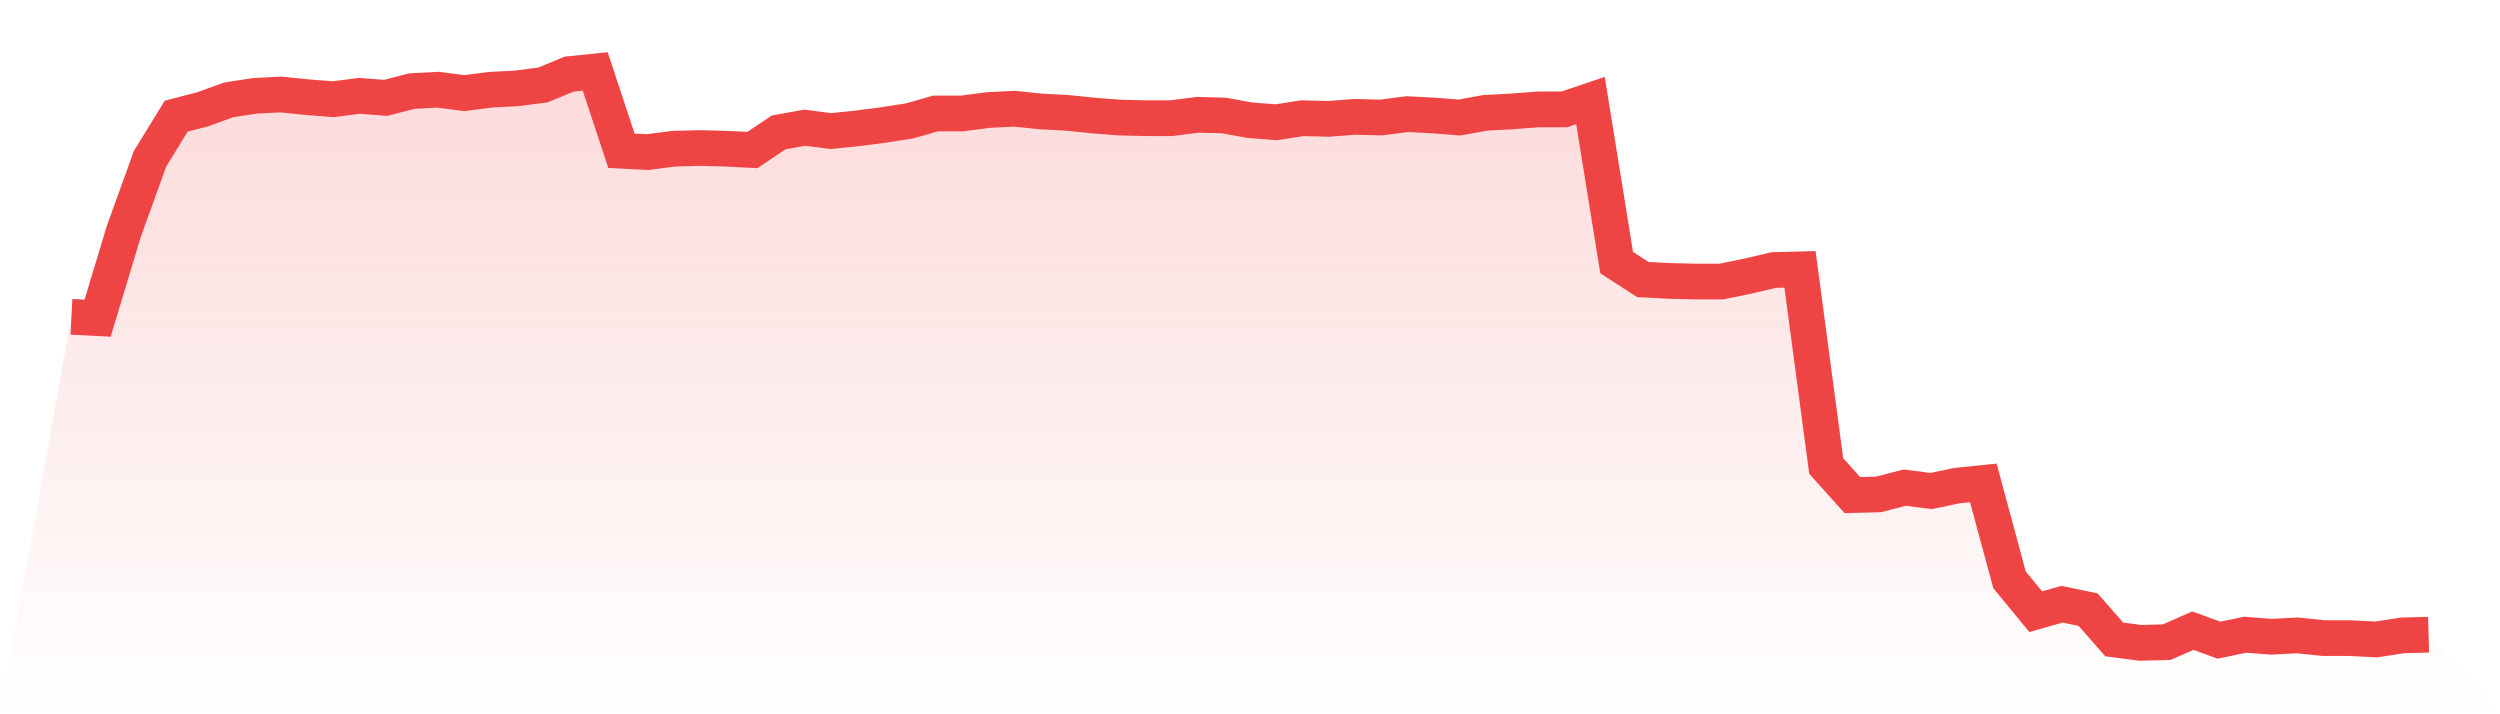
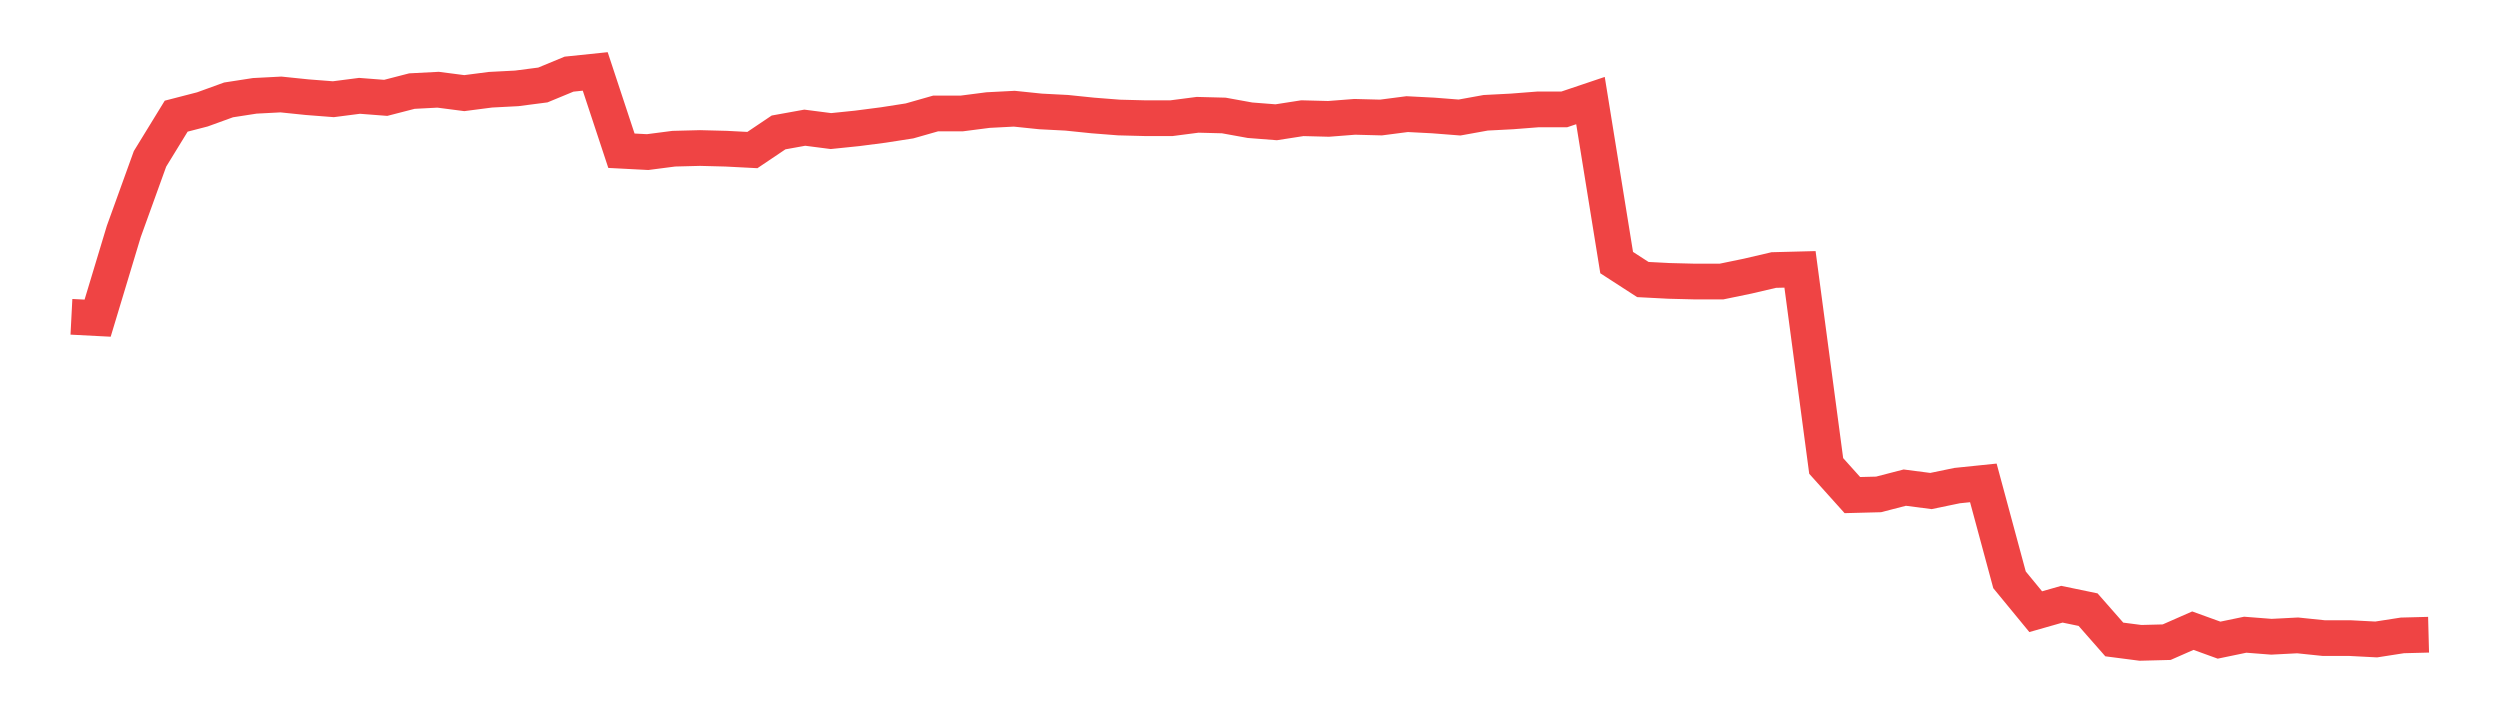
<svg xmlns="http://www.w3.org/2000/svg" viewBox="0 0 140 40">
  <defs>
    <linearGradient id="gradient" x1="0" x2="0" y1="0" y2="1">
      <stop offset="0%" stop-color="#ef4444" stop-opacity="0.2" />
      <stop offset="100%" stop-color="#ef4444" stop-opacity="0" />
    </linearGradient>
  </defs>
-   <path d="M4,17.741 L4,17.741 L5.467,17.817 L6.933,12.958 L8.4,8.897 L9.867,6.505 L11.333,6.126 L12.8,5.594 L14.267,5.367 L15.733,5.291 L17.2,5.442 L18.667,5.556 L20.133,5.367 L21.6,5.48 L23.067,5.101 L24.533,5.025 L26,5.215 L27.467,5.025 L28.933,4.949 L30.4,4.759 L31.867,4.152 L33.333,4 L34.8,8.441 L36.267,8.517 L37.733,8.327 L39.2,8.289 L40.667,8.327 L42.133,8.403 L43.6,7.416 L45.067,7.151 L46.533,7.34 L48,7.189 L49.467,6.999 L50.933,6.771 L52.4,6.353 L53.867,6.353 L55.333,6.164 L56.8,6.088 L58.267,6.24 L59.733,6.316 L61.2,6.467 L62.667,6.581 L64.133,6.619 L65.6,6.619 L67.067,6.429 L68.533,6.467 L70,6.733 L71.467,6.847 L72.933,6.619 L74.4,6.657 L75.867,6.543 L77.333,6.581 L78.8,6.391 L80.267,6.467 L81.733,6.581 L83.2,6.316 L84.667,6.24 L86.133,6.126 L87.6,6.126 L89.067,5.632 L90.533,14.705 L92,15.654 L93.467,15.73 L94.933,15.767 L96.4,15.767 L97.867,15.464 L99.333,15.122 L100.8,15.084 L102.267,26.093 L103.733,27.725 L105.2,27.687 L106.667,27.307 L108.133,27.497 L109.6,27.193 L111.067,27.042 L112.533,32.47 L114,34.254 L115.467,33.836 L116.933,34.14 L118.4,35.81 L119.867,36 L121.333,35.962 L122.8,35.317 L124.267,35.848 L125.733,35.544 L127.2,35.658 L128.667,35.582 L130.133,35.734 L131.6,35.734 L133.067,35.81 L134.533,35.582 L136,35.544 L140,40 L0,40 z" fill="url(#gradient)" />
  <path d="M4,17.741 L4,17.741 L5.467,17.817 L6.933,12.958 L8.4,8.897 L9.867,6.505 L11.333,6.126 L12.8,5.594 L14.267,5.367 L15.733,5.291 L17.2,5.442 L18.667,5.556 L20.133,5.367 L21.6,5.48 L23.067,5.101 L24.533,5.025 L26,5.215 L27.467,5.025 L28.933,4.949 L30.4,4.759 L31.867,4.152 L33.333,4 L34.8,8.441 L36.267,8.517 L37.733,8.327 L39.2,8.289 L40.667,8.327 L42.133,8.403 L43.6,7.416 L45.067,7.151 L46.533,7.34 L48,7.189 L49.467,6.999 L50.933,6.771 L52.4,6.353 L53.867,6.353 L55.333,6.164 L56.8,6.088 L58.267,6.24 L59.733,6.316 L61.2,6.467 L62.667,6.581 L64.133,6.619 L65.6,6.619 L67.067,6.429 L68.533,6.467 L70,6.733 L71.467,6.847 L72.933,6.619 L74.4,6.657 L75.867,6.543 L77.333,6.581 L78.8,6.391 L80.267,6.467 L81.733,6.581 L83.2,6.316 L84.667,6.24 L86.133,6.126 L87.6,6.126 L89.067,5.632 L90.533,14.705 L92,15.654 L93.467,15.73 L94.933,15.767 L96.4,15.767 L97.867,15.464 L99.333,15.122 L100.8,15.084 L102.267,26.093 L103.733,27.725 L105.2,27.687 L106.667,27.307 L108.133,27.497 L109.6,27.193 L111.067,27.042 L112.533,32.47 L114,34.254 L115.467,33.836 L116.933,34.14 L118.4,35.81 L119.867,36 L121.333,35.962 L122.8,35.317 L124.267,35.848 L125.733,35.544 L127.2,35.658 L128.667,35.582 L130.133,35.734 L131.6,35.734 L133.067,35.81 L134.533,35.582 L136,35.544" fill="none" stroke="#ef4444" stroke-width="2" />
</svg>